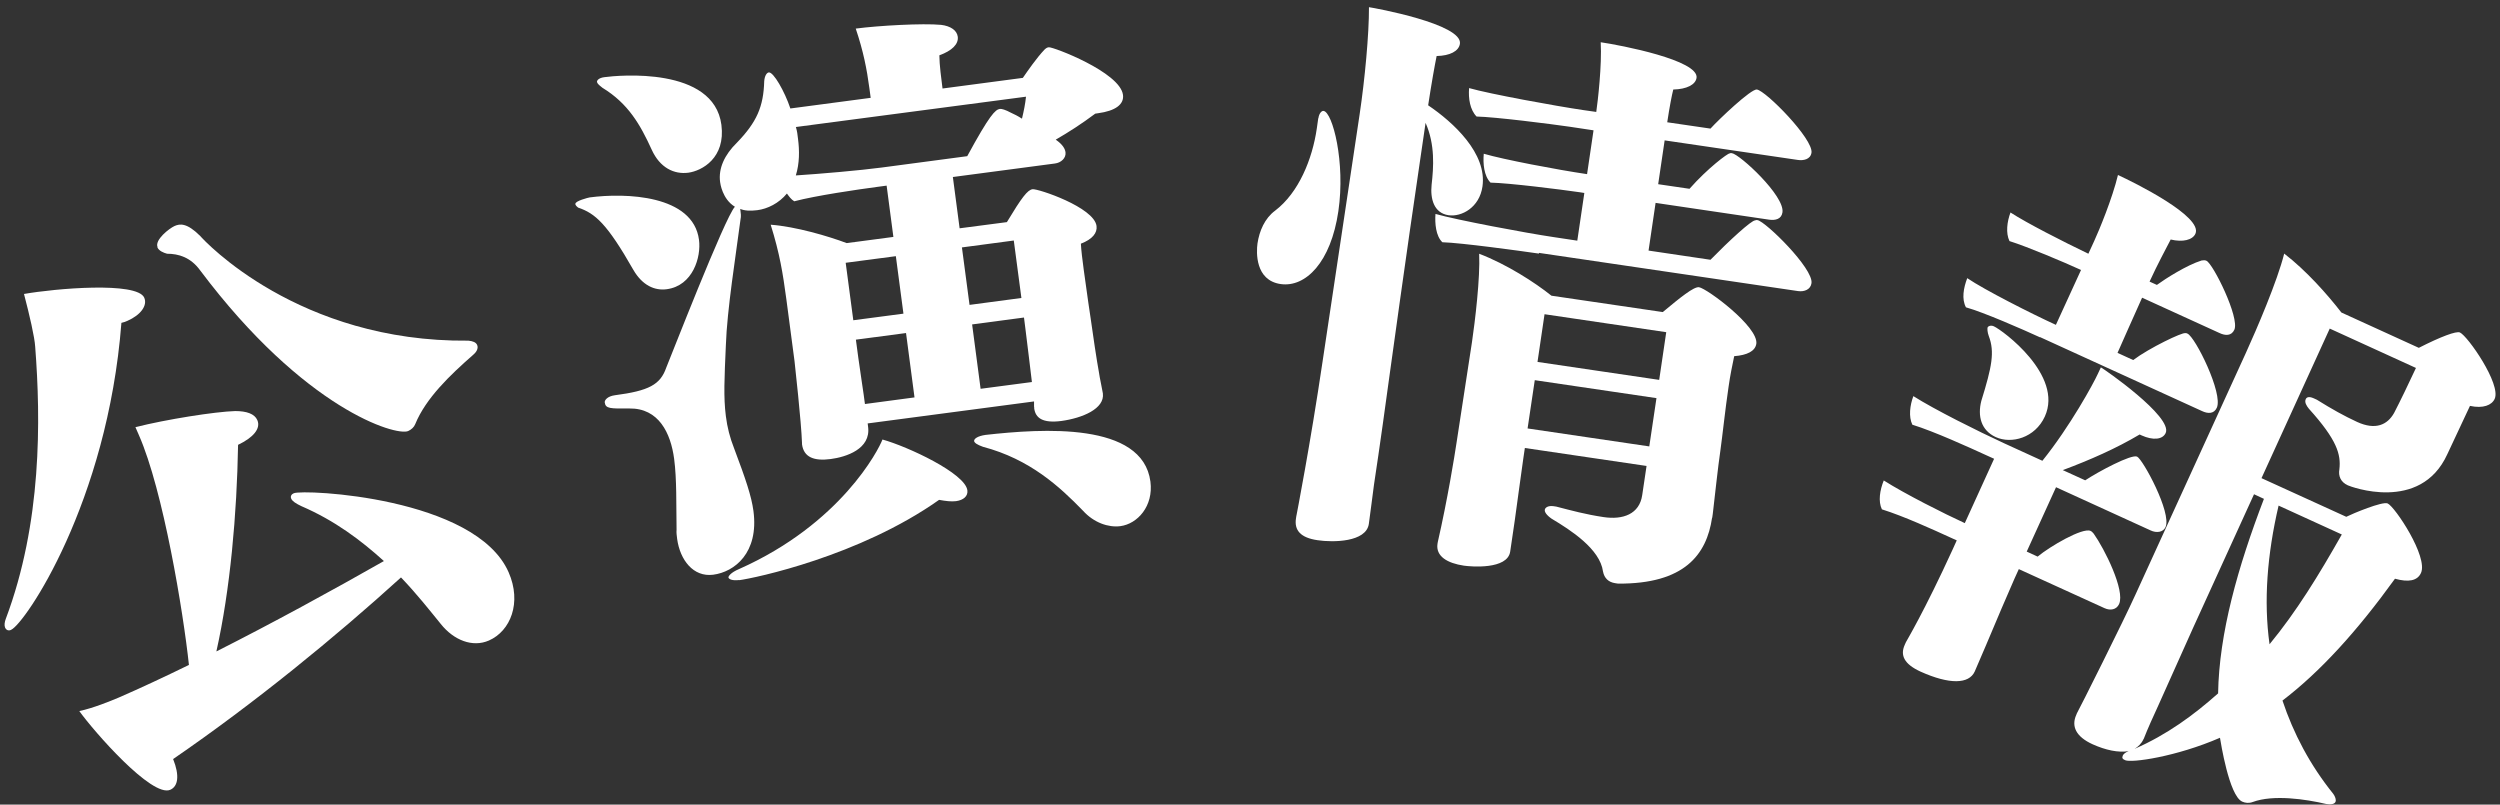
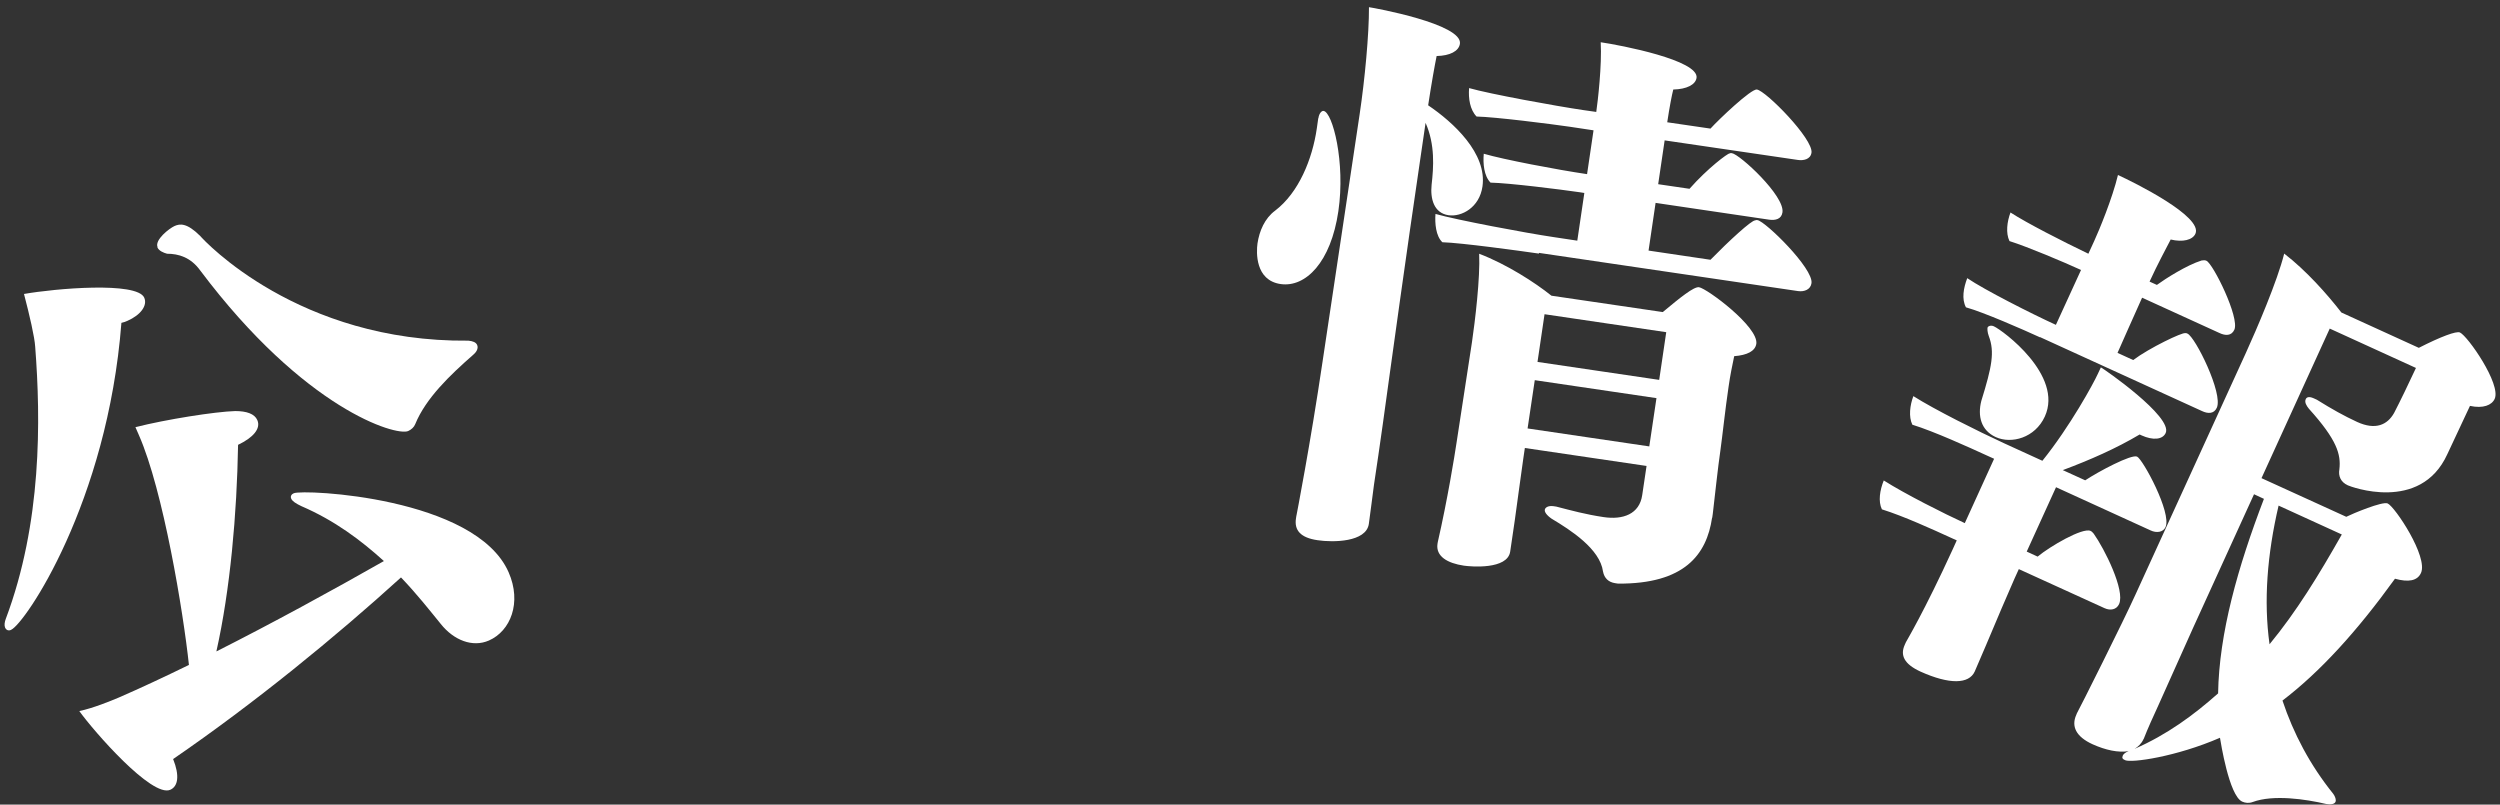
<svg xmlns="http://www.w3.org/2000/svg" id="_レイヤー_1" data-name="レイヤー 1" viewBox="0 0 174 56" width="174" height="56">
  <rect x="0" y="0" width="174" height="56" fill="#333333" stroke="none" />
  <path d="m.77,43.84c-.18.08-.34.02-.42-.17-.06-.15-.03-.38.05-.59,2.52-6.7,2.44-13.87,2.05-18.94-.04-.68-.39-2.19-.78-3.68,2.15-.38,7.87-.88,8.37.26.24.55-.26,1.21-1.17,1.61-.11.05-.26.11-.42.14-.97,12.53-6.72,20.94-7.67,21.36Zm8.66-14.11c2.12-.54,5.55-1.08,6.94-1.12.79,0,1.35.19,1.54.63.26.59-.29,1.22-1.34,1.72-.08,4.8-.55,10.11-1.51,14.38,3.9-1.97,8.02-4.22,11.66-6.29-1.59-1.44-3.42-2.82-5.74-3.82-.38-.18-.63-.34-.71-.52-.08-.18.03-.32.18-.38.66-.29,12.65.26,14.95,5.5.93,2.12.13,4.09-1.37,4.75-1.14.5-2.45-.02-3.35-1.15-.76-.93-1.65-2.07-2.77-3.24-4.56,4.14-10.19,8.75-15.86,12.64.46,1.15.35,1.9-.2,2.14-1.28.56-5.33-4.08-6.33-5.48.96-.2,2.18-.7,2.77-.95,1.47-.64,3.1-1.4,4.86-2.26-.39-3.67-1.79-12.15-3.48-15.99l-.24-.55Zm1.54-12.52c-.23-.51.82-1.32,1.18-1.48.37-.16.85-.24,1.79.7.27.32,6.83,7.4,18.66,7.28.32.03.53.12.61.3.11.26-.08.52-.27.68-1.61,1.41-3.3,3.02-4.04,4.83-.08.21-.27.38-.49.48-.84.37-7.21-1.51-14.47-11.17-.67-.93-1.52-1.17-2.31-1.17-.25-.07-.56-.19-.68-.45Z" style="fill: #fff; stroke-width: 0px;" />
-   <path d="m40.05,14.19c-.03-.2.91-.44.99-.45,2.5-.33,7.2-.18,7.61,2.95.16,1.19-.42,3.2-2.25,3.44-.83.11-1.69-.26-2.32-1.35-1.84-3.23-2.66-3.93-3.84-4.33-.13-.1-.19-.18-.2-.26Zm1.5-8.47c-.02-.12.12-.3.52-.35.95-.13,7.61-.76,8.14,3.32.3,2.3-1.35,3.2-2.3,3.33-.99.13-1.98-.34-2.55-1.6-.8-1.75-1.63-3.21-3.43-4.31-.31-.24-.36-.32-.37-.39Zm30.42,22.58c-.01-.08.01-.2,0-.36l-11.58,1.53.03.24c.2,1.55-1.54,2.1-2.61,2.24-1.15.15-1.87-.12-1.99-1.03v-.08c-.05-1.49-.5-5.5-.52-5.7l-.57-4.32c-.24-1.79-.46-3.17-1.09-5.18,1.75.13,4.02.8,5.29,1.28l3.25-.43-.47-3.57-.67.09c-1.35.18-4.24.6-5.76,1-.22-.13-.37-.35-.51-.54-.56.68-1.35,1.07-2.07,1.16-.48.06-.88.04-1.18-.09l.02.16c.02.12.05.36,0,.57-.32,2.46-.94,6.3-1.02,8.77-.1,2.31-.17,3.57,0,4.92.1.79.28,1.5.58,2.26.81,2.15,1.2,3.31,1.34,4.34.39,2.93-1.33,4.25-2.8,4.44-1.39.18-2.31-1.03-2.51-2.49-.03-.24-.06-.44-.04-.64-.03-1.73.02-3.51-.17-4.94-.24-1.79-1.07-3.53-3.12-3.5-1.33.01-1.65.02-1.71-.42-.02-.16.19-.43.7-.5,2.38-.31,3.17-.74,3.58-1.92.19-.43,4.1-10.51,4.78-11.2-.88-.53-1.02-1.64-1.03-1.72-.13-.95.31-1.9,1.17-2.74,1.38-1.43,1.85-2.5,1.9-4.28.03-.37.17-.59.32-.61.32-.04,1.1,1.31,1.5,2.51l5.59-.74-.09-.67c-.18-1.35-.42-2.57-.95-4.15,1.59-.21,4.67-.38,5.94-.26.66.08,1.1.38,1.16.82.07.52-.4.98-1.28,1.3,0,.64.14,1.68.22,2.31l5.59-.74c.34-.49.95-1.38,1.51-1.97.11-.1.18-.15.3-.16.28-.04,4.95,1.73,5.16,3.31.09.67-.54,1.12-1.73,1.28l-.2.03c-.92.69-1.85,1.29-2.75,1.81.49.34.65.64.68.88.05.4-.31.73-.74.78l-7.1.94.47,3.57,3.29-.43c1.03-1.71,1.44-2.25,1.79-2.29.36-.05,4.28,1.25,4.45,2.56.06.48-.28.92-1.09,1.23.02.44.11,1.16.2,1.83.21,1.59.48,3.37.48,3.37.12.91.45,3.09.57,3.72.06.44.24,1.22.28,1.5.14,1.07-1.43,1.72-2.89,1.92-1.31.17-1.8-.21-1.89-.88v-.08Zm-20.52,12.07c-.48.06-.73-.06-.75-.18-.01-.08.16-.34.73-.58,7.09-3.15,9.72-8.3,9.99-9.02,1.76.49,5.76,2.35,5.91,3.54.05.4-.27.68-.79.75-.32.04-.68,0-1.18-.09-5.54,3.92-12.84,5.45-13.91,5.59Zm3.95-31.51c.08.27.11.51.14.79.11.83.11,1.72-.15,2.56,1.72-.11,4.47-.35,5.98-.55l5.95-.79c1.56-2.87,1.95-3.24,2.27-3.29.12-.02.41.07.76.26.21.09.52.25.78.42.13-.54.23-1.04.28-1.53l-16.02,2.11Zm6.95,8.97l-3.49.46.53,4,3.49-.46-.53-4.01Zm.71,5.35l-3.49.46.17,1.27c.12.91.38,2.53.46,3.21l3.45-.46-.59-4.48Zm7.5-6.44l-3.61.48.53,4,3.61-.48-.53-4Zm1.26,9.84c-.07-.52-.33-2.82-.45-3.69l-.1-.79-3.61.48.59,4.48,3.57-.47Zm-4.02,4.12c-.02-.16.24-.35.79-.43,3.94-.44,10.93-.92,11.48,3.25.22,1.71-.9,2.94-2.09,3.1-.83.11-1.85-.24-2.6-1.07-1.63-1.68-3.7-3.59-6.96-4.45-.42-.15-.6-.28-.62-.4Z" style="fill: #fff; stroke-width: 0px;" />
  <path d="m91.76,8.23c.05-.36.24-.53.36-.51.63.09,1.53,3.58,1.03,6.98-.52,3.56-2.28,5.32-4.02,5.07-1.78-.26-1.69-2.23-1.61-2.82.13-.87.5-1.75,1.23-2.29,1.64-1.25,2.59-3.58,2.9-5.72l.1-.71Zm-1.53,27.67s.98-5.03,1.82-10.73l2.58-17.21c.36-2.41.66-5.6.65-7.46.36.05,6.54,1.17,6.33,2.55-.08.51-.69.83-1.62.85-.13.63-.35,1.85-.59,3.43,1.76,1.19,4.11,3.35,3.78,5.65-.21,1.46-1.45,2.13-2.36,2-1.03-.15-1.28-1.16-1.18-2.12.14-1.23.25-2.79-.42-4.31l-.37,2.53c-.96,6.49-2.1,14.77-2.1,14.77-.41,3.05-.67,4.79-.82,5.86l-.3,2.02c-.05.36-.3,2.34-.36,2.74-.19,1.27-2.49,1.29-3.56,1.13-1.19-.17-1.64-.69-1.51-1.52l.03-.2Zm16.88-18.25c-1.38-.2-5.39-.75-6.72-.79-.46-.43-.53-1.33-.48-1.97,1.47.42,6.31,1.33,8.21,1.61l1.66.25.49-3.32-.32-.05c-1.38-.2-4.88-.64-6.21-.67-.46-.47-.53-1.33-.47-2.01,1.36.4,5.09,1.11,7.19,1.42l.45-3.05-1.66-.25c-1.38-.2-5.16-.68-6.48-.71-.46-.47-.58-1.26-.52-1.98,1.47.42,6.04,1.25,7.94,1.53l.91.13c.11-.75.4-3.26.31-4.85,1.38.2,6.85,1.25,6.67,2.48-.07.47-.68.79-1.62.81-.1.39-.26,1.21-.42,2.28l3.01.44c.58-.64,2.83-2.78,3.23-2.72.63.09,3.94,3.45,3.8,4.4-.07.47-.57.56-.96.5l-9.26-1.36-.45,3.05,2.18.32c1.26-1.43,2.67-2.48,2.79-2.46.04-.03.08-.03.16-.02.55.08,3.69,2.97,3.52,4.12-.07.47-.49.57-.92.51l-7.91-1.17-.49,3.32,4.31.64c1.28-1.31,2.87-2.77,3.11-2.74.04-.03.08-.03.16-.02.55.08,3.91,3.37,3.76,4.39-.06.44-.5.61-.93.55l-18.04-2.66Zm12.05,18.39c-.38,2.57-1.93,4.61-6.54,4.58l-.2-.03c-.47-.07-.76-.35-.85-.81-.21-1.57-2.24-2.88-3.58-3.68-.37-.26-.5-.48-.47-.63s.24-.29.6-.24l.2.03c1.09.28,2.02.54,3.29.73,1.34.2,2.5-.2,2.69-1.54l.3-2.02-8.47-1.25-.11.75c-.15,1.03-.51,3.72-.59,4.28l-.32,2.18c-.19,1.27-2.74,1.05-3.22.98-1.15-.17-1.97-.65-1.84-1.52l.02-.12c.68-2.97,1.17-6.01,1.3-6.88l1.08-7.04c.21-1.42.58-4.48.5-6.15,1.91.73,3.87,1.99,5.03,2.92l7.75,1.14c1.2-1,2.16-1.78,2.52-1.73.55.08,4.16,2.76,3.99,3.94-.08.51-.64.79-1.54.86-.13.63-.28,1.33-.39,2.12-.24,1.62-.42,3.37-.57,4.44-.18,1.23-.37,3.06-.53,4.41l-.04.28Zm-3.87-8.33l-8.47-1.25-.5,3.36,8.47,1.25.5-3.36Zm.68-4.59l-8.47-1.25-.49,3.32,8.47,1.25.49-3.32Z" style="fill: #fff; stroke-width: 0px;" />
  <path d="m137.44,46.74c-.4.87-1.74.92-3.78,0-1.13-.52-1.42-1.13-1.09-1.86l.08-.18c.03-.07,1.28-2.14,3.26-6.47l.28-.62-.4-.18c-1.27-.58-3.28-1.5-4.81-1.98-.27-.56-.14-1.34.13-2.01,1.46.93,4.22,2.32,5.64,2.97l2.04-4.48-.51-.23c-1.2-.55-3.68-1.68-5.18-2.14-.27-.56-.17-1.35.07-1.99,1.46.93,4.51,2.45,6.29,3.27l2.69,1.23c1.94-2.41,3.57-5.41,3.85-6.03l.22-.47c.18.08,5.03,3.44,4.51,4.57-.22.47-.9.51-1.66.17l-.15-.07c-1.63.97-3.45,1.77-5.35,2.48l1.56.71c.94-.62,3.21-1.83,3.61-1.65.4.18,2.43,3.92,1.98,4.91-.17.36-.63.42-1.03.23l-6.59-3.01-2.04,4.48.76.35c.85-.71,3.13-2.04,3.68-1.79.11.05.13.1.22.19.75,1.05,2.2,3.95,1.77,4.9-.18.4-.61.47-1.01.29l-5.97-2.72-.3.66c-.33.73-1.41,3.27-1.98,4.63-.13.29-.58,1.36-.79,1.84l-.02.04Zm4.55-23.26c-1.2-.55-3.91-1.74-5.16-2.09-.31-.58-.17-1.35.09-2.03,1.21.82,4.46,2.47,6.17,3.25l1.75-3.82c-1.2-.55-3.71-1.61-4.98-2.01-.27-.56-.17-1.35.07-1.99,1.12.73,3.65,2.02,5.42,2.87l.4-.87c.35-.76,1.27-2.98,1.66-4.61,1.09.5,5.94,2.89,5.39,4.09-.2.44-.89.6-1.72.4-.33.64-.92,1.73-1.47,2.93l.51.23c.59-.43,2.08-1.38,3.11-1.7.14-.02.23-.03.34.02.47.22,2.32,3.96,1.94,4.8-.2.44-.63.42-1.03.23l-5.39-2.46c-.68,1.49-1.33,3-1.71,3.84l1.09.5c1.13-.85,3.44-1.95,3.62-1.87.05-.02.09,0,.16.03.55.25,2.49,4.17,2.04,5.16-.2.44-.63.42-1.03.23l-11.28-5.15Zm-3.57-.09c-.1-.26-.11-.53-.08-.61.03-.07.21-.17.43-.07.62.28,4.86,3.41,3.55,6.28-.68,1.49-2.33,1.93-3.42,1.43-1.02-.47-1.27-1.46-1-2.52.74-2.39.94-3.4.52-4.51Zm6.12,26.28c.2-.35,3.25-6.43,4.09-8.29l7.68-16.81c.76-1.67,2.2-5.02,2.67-6.92,1.53,1.18,2.98,2.81,3.98,4.1l5.39,2.46c1.55-.79,2.61-1.18,2.86-1.07.55.25,2.88,3.6,2.42,4.62-.2.44-.8.69-1.72.49-.55,1.2-1.08,2.28-1.58,3.37-1.88,4.11-6.78,2.23-6.92,2.16-.51-.23-.67-.66-.59-1.11.12-1.04-.16-2.05-2.12-4.22-.17-.21-.32-.45-.22-.67.05-.11.19-.22.55-.06l.22.1c1.06.66,1.9,1.13,2.81,1.55,1.27.58,2.1.21,2.57-.63.37-.71,1.07-2.15,1.52-3.13l-6-2.74-4.75,10.41,5.9,2.69c.46-.23,2.52-1.09,2.88-.93.51.23,2.83,3.71,2.32,4.84-.25.55-.87.66-1.81.4-2.65,3.67-5.2,6.47-7.83,8.48.76,2.28,1.91,4.48,3.54,6.5.13.19.21.4.15.55s-.32.21-.64.15c-1.43-.34-3.69-.67-5.12-.14-.27.1-.52.07-.74-.03-.91-.42-1.49-4.15-1.54-4.44-3.07,1.33-6.17,1.76-6.6,1.56-.18-.08-.24-.15-.16-.33.03-.07.14-.2.4-.3-.71.12-1.6-.07-2.51-.48-1.16-.53-1.49-1.25-1.13-2.05l.03-.07Zm4.65,1.77c-.15.33-.38.53-.62.68,2.26-.99,4.11-2.35,5.81-3.86.07-4.19,1.37-8.78,3.19-13.54l-.69-.32-4.25,9.32c-.51,1.13-1.96,4.38-2.42,5.4-.32.69-.75,1.64-.98,2.24l-.03.07Zm9.4-16.25c-.79,3.38-1.05,6.64-.63,9.65,1.87-2.27,3.41-4.78,5.03-7.64l-4.4-2.01Z" style="fill: #fff; stroke-width: 0px;" />
</svg>